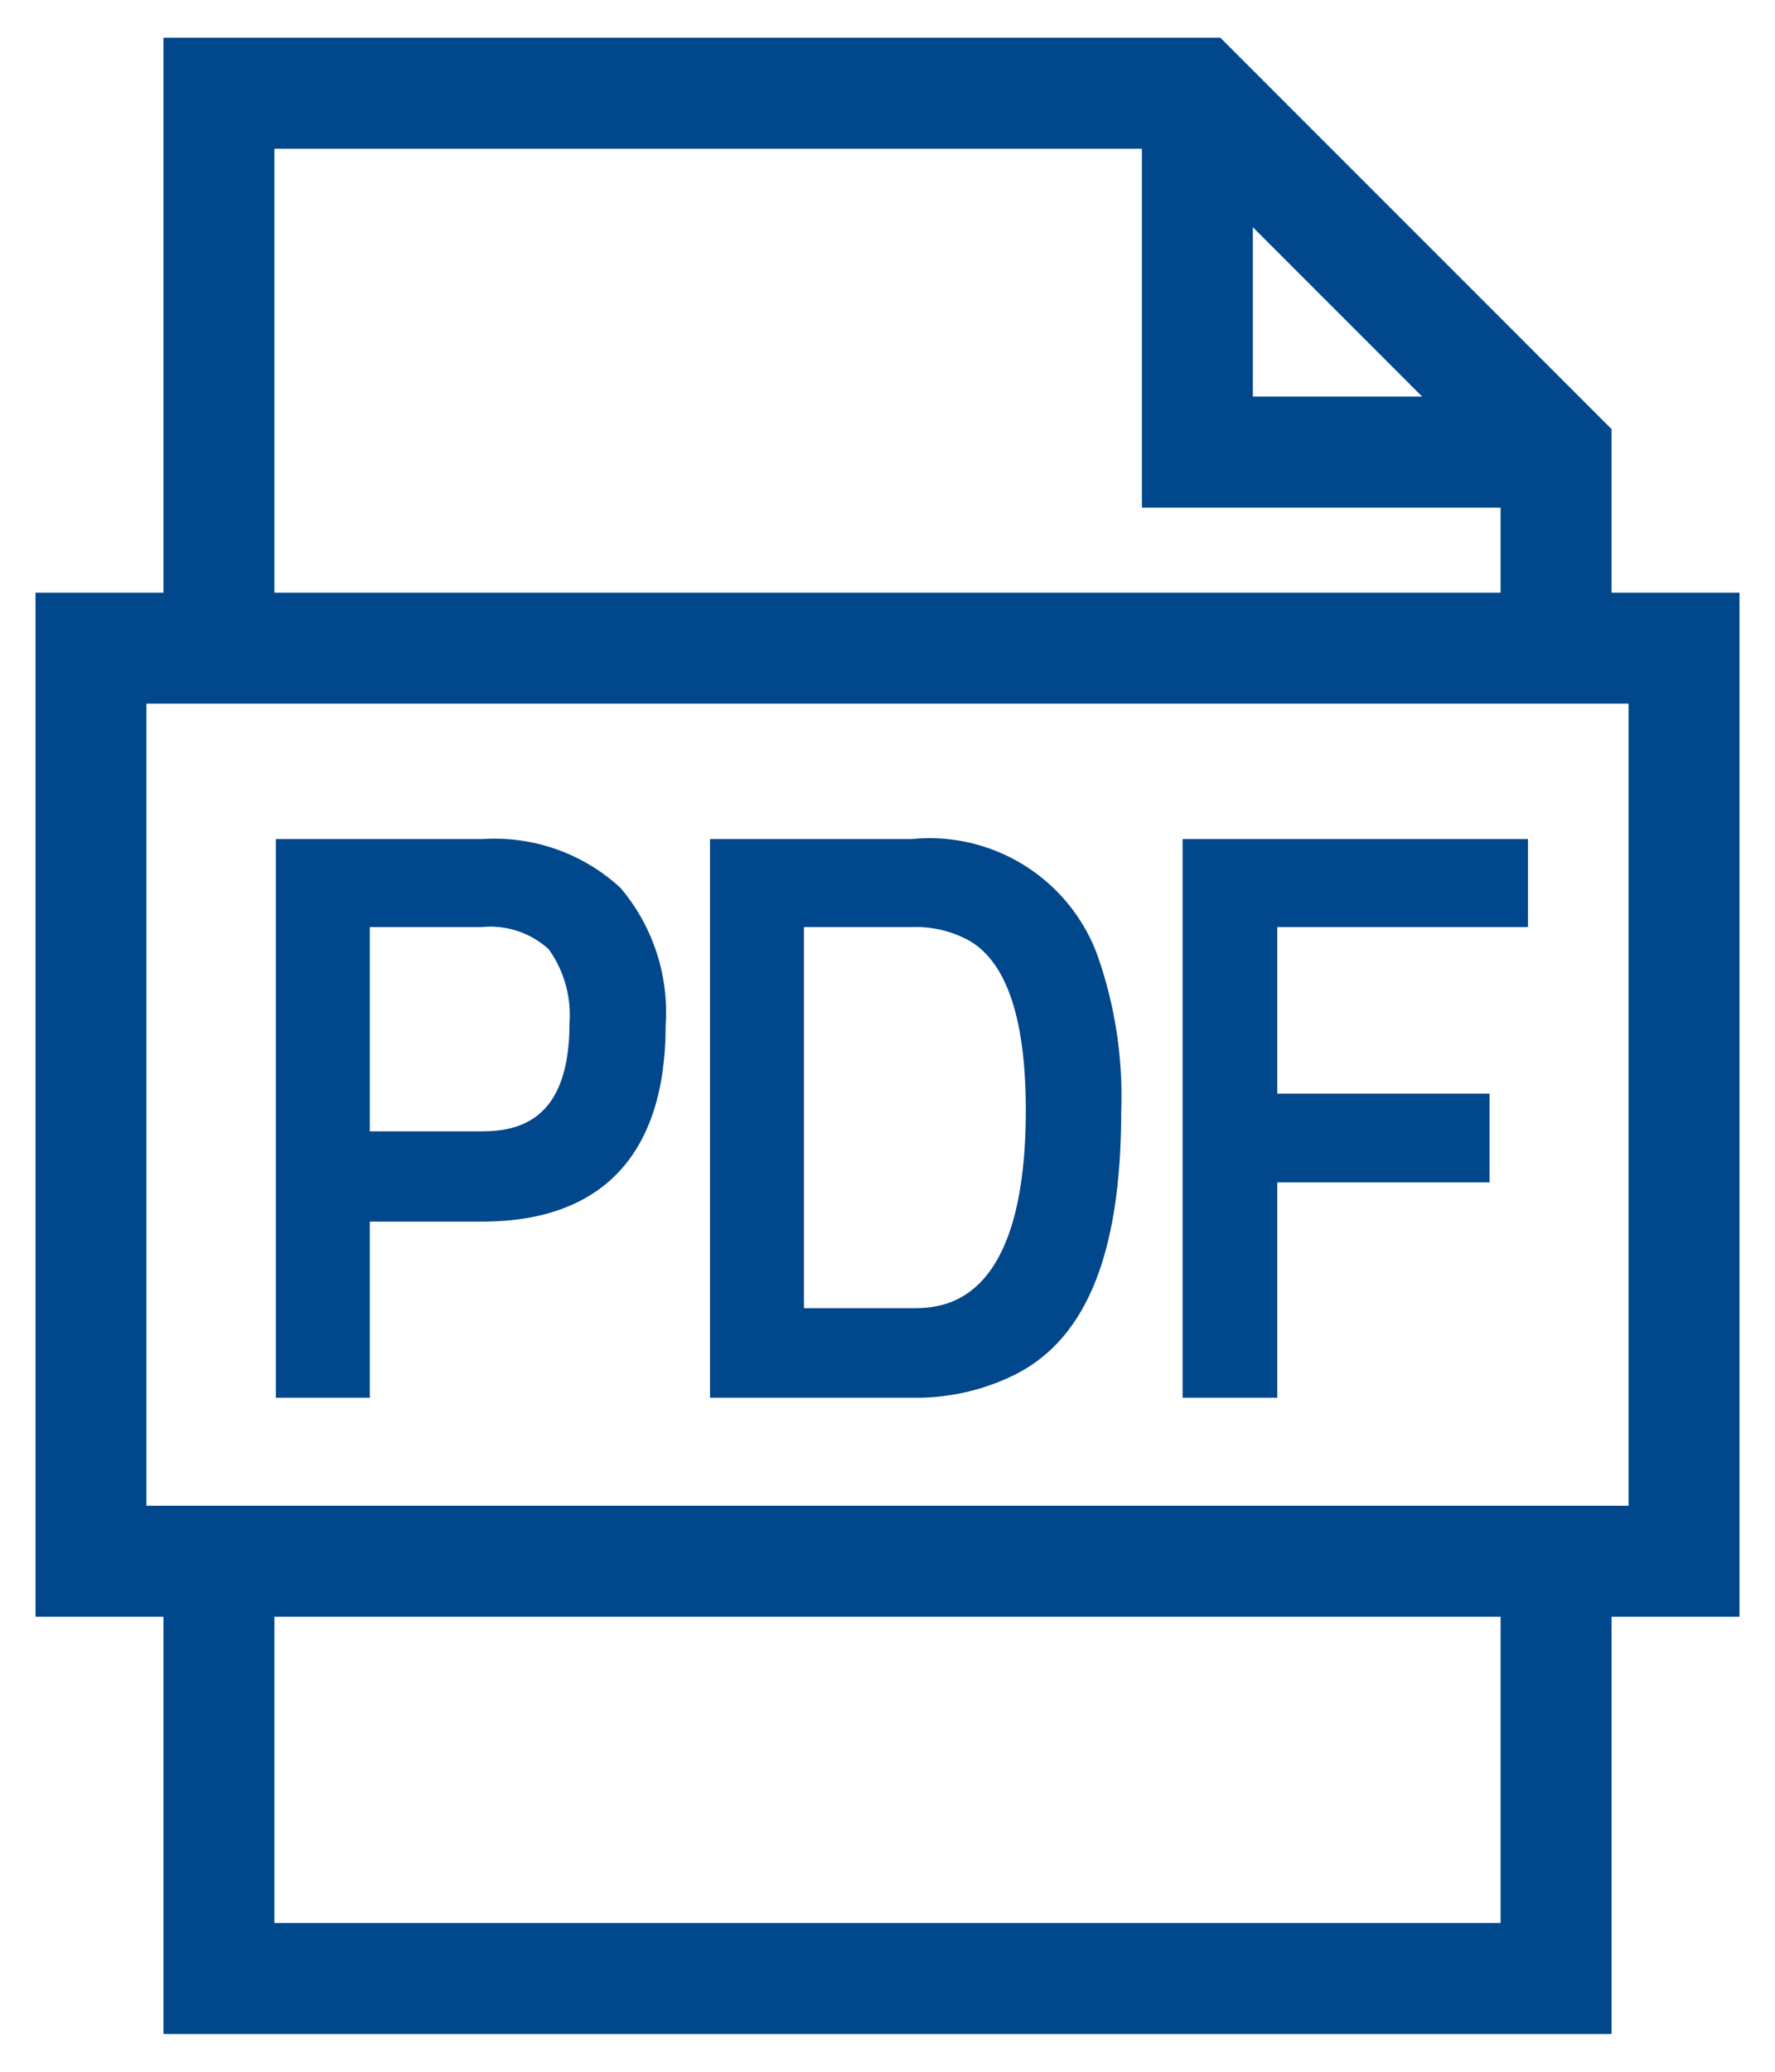
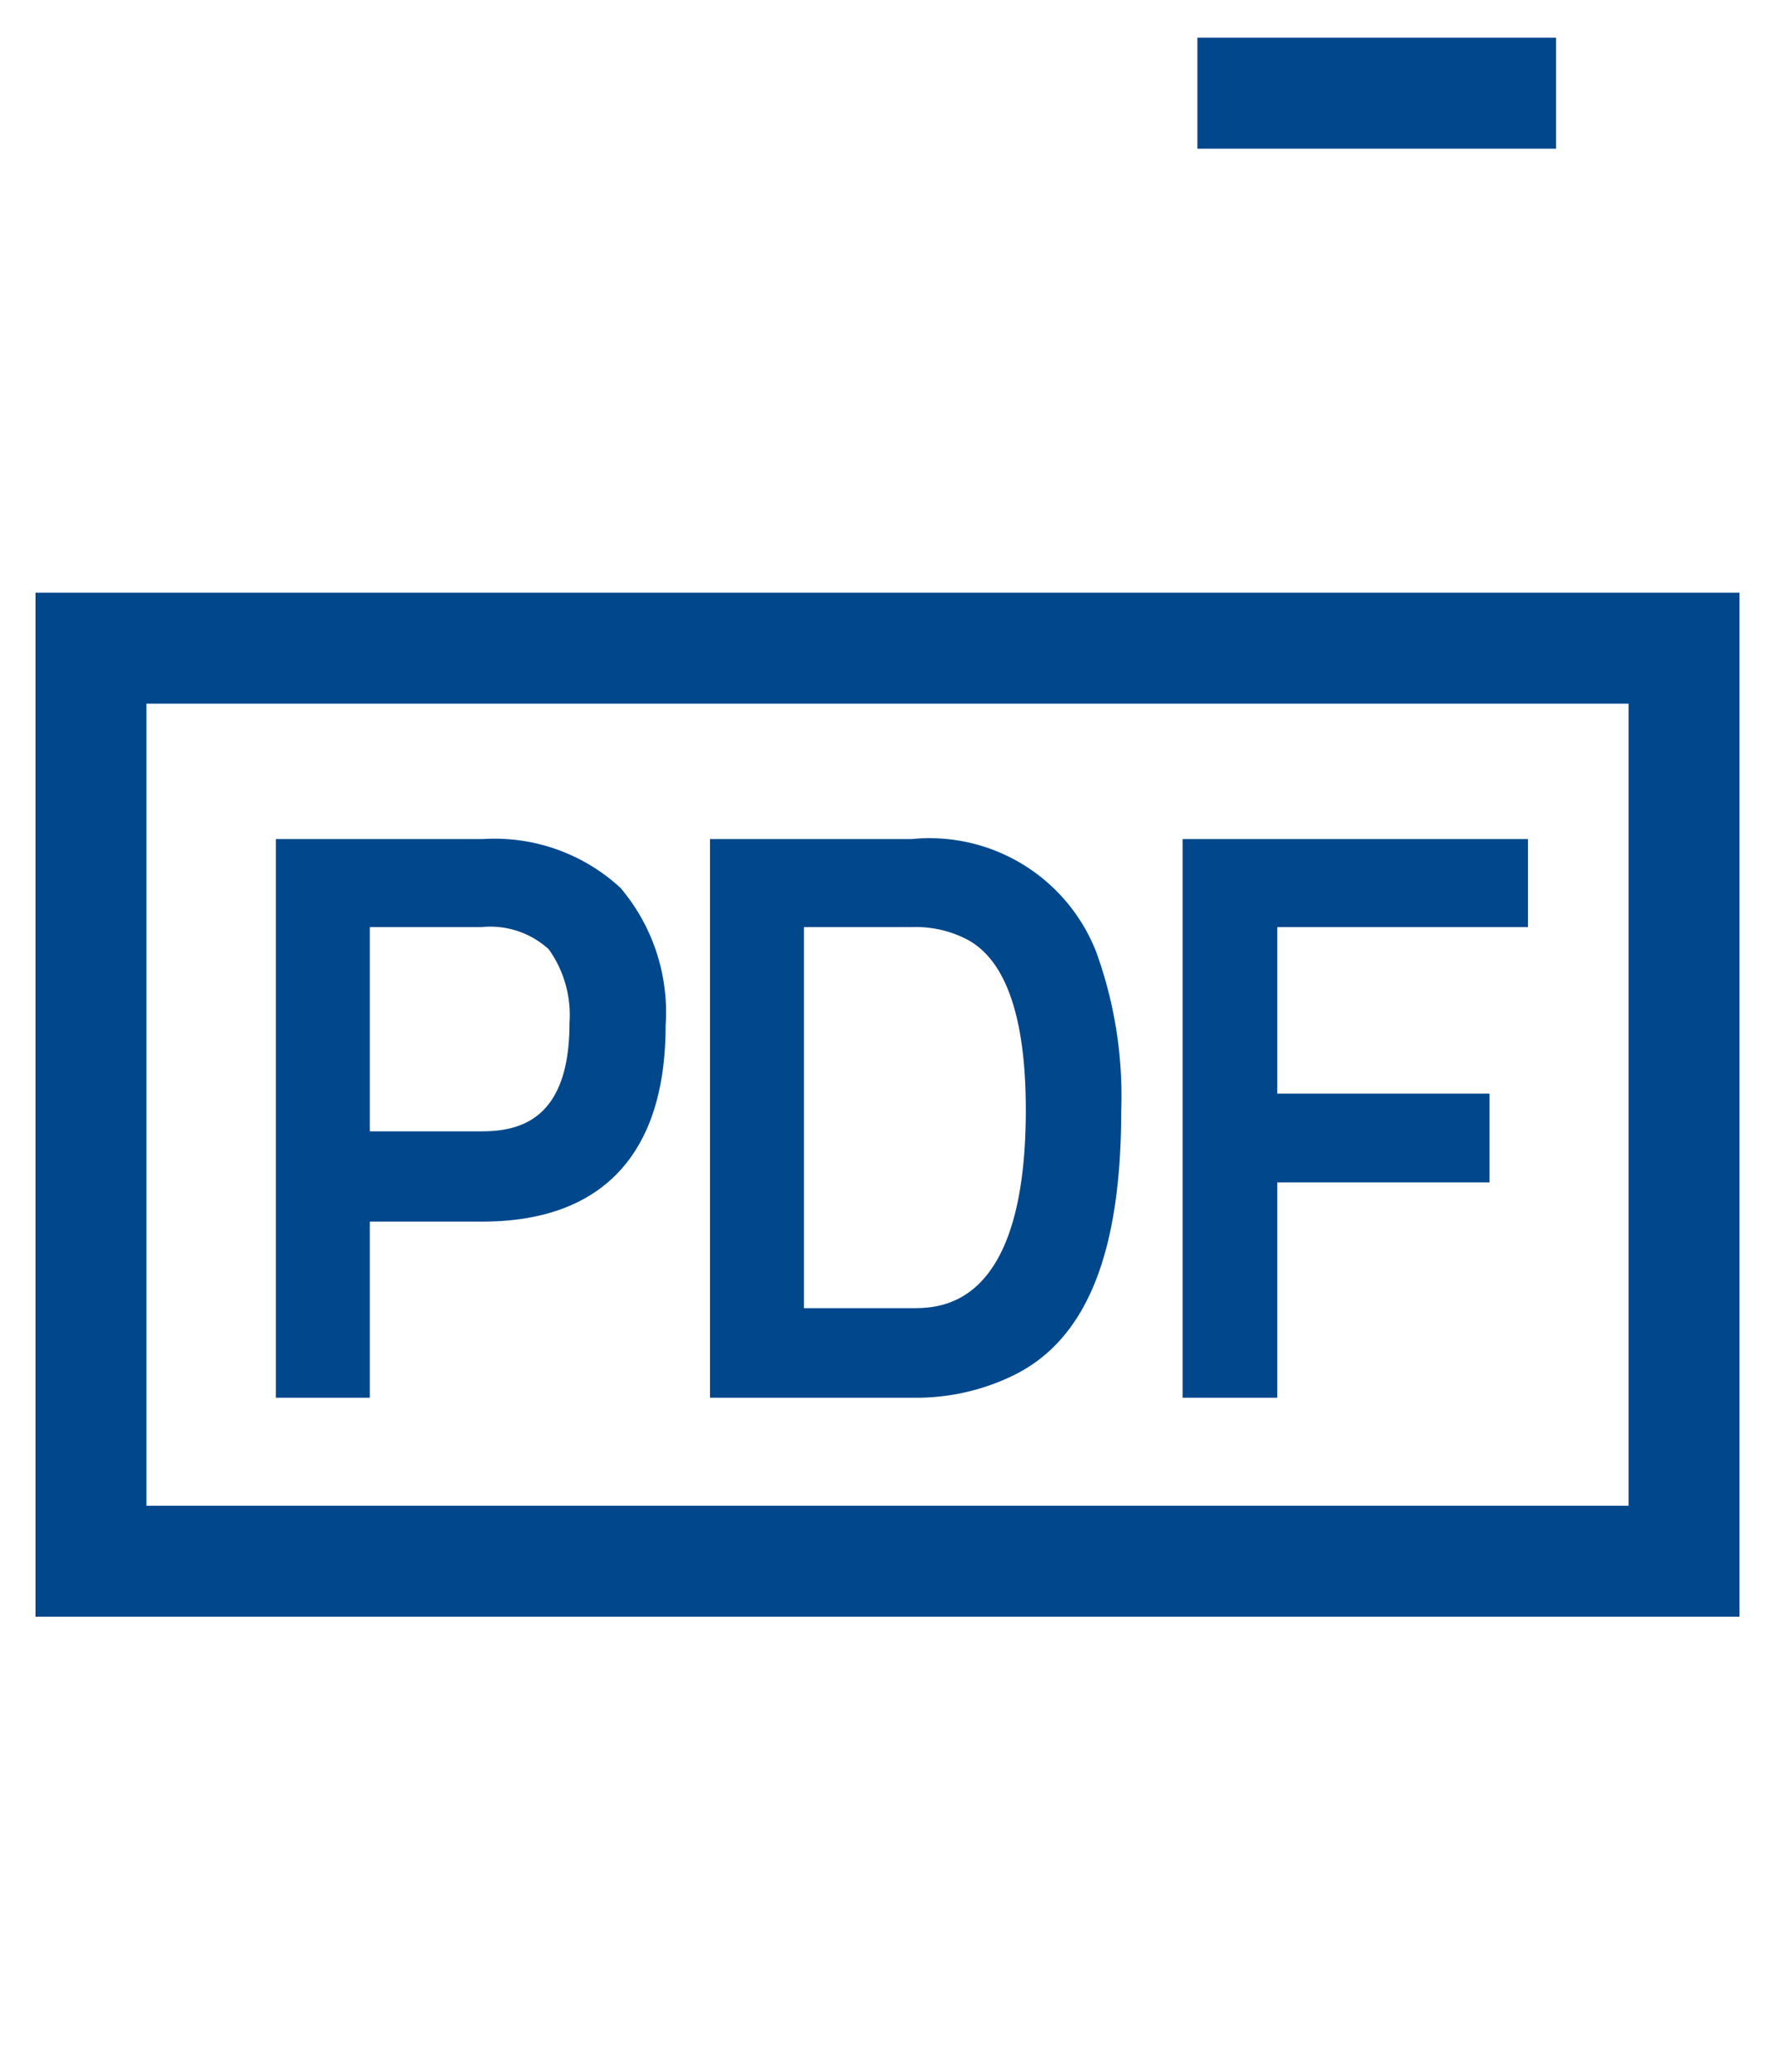
<svg xmlns="http://www.w3.org/2000/svg" width="24" height="28" viewBox="0 0 24 28">
  <g fill="none" fill-rule="evenodd">
-     <path stroke="#00478C" stroke-width="1.5" d="M21.04 21.1v5.64H2.96V21.1M2.96 8.76v-7.5h13.23l4.85 4.85v2.65" />
-     <path stroke="#00478C" stroke-width="1.5" d="M16.19 1.26v4.85h4.85M1.23 8.76h21.54V21.1H1.23z" />
+     <path stroke="#00478C" stroke-width="1.5" d="M16.19 1.26h4.85M1.23 8.76h21.54V21.1H1.23z" />
    <path d="M6.53 11.34h-2.8v7.55H5v-2.38h1.52c1.62 0 2.48-.91 2.48-2.65A2.6 2.6 0 008.39 12a2.51 2.51 0 00-1.86-.66zM5 12.53h1.51a1.17 1.17 0 01.91.3c.207.29.306.644.28 1 0 1.31-.68 1.46-1.19 1.46H5v-2.76zM12.33 11.34H9.6v7.55h2.73a3 3 0 001.39-.31c1-.5 1.44-1.7 1.44-3.57a5.7 5.7 0 00-.34-2.15 2.42 2.42 0 00-2.49-1.52zM13.87 15c0 2.68-1.16 2.68-1.54 2.68h-1.46v-5.15h1.46c.268-.01.534.052.77.18.51.29.77 1.06.77 2.29zM20.66 12.53v-1.19h-4.67v7.55h1.28v-2.91h2.87v-1.2h-2.87v-2.25z" fill="#00478C" fill-rule="nonzero" />
  </g>
</svg>